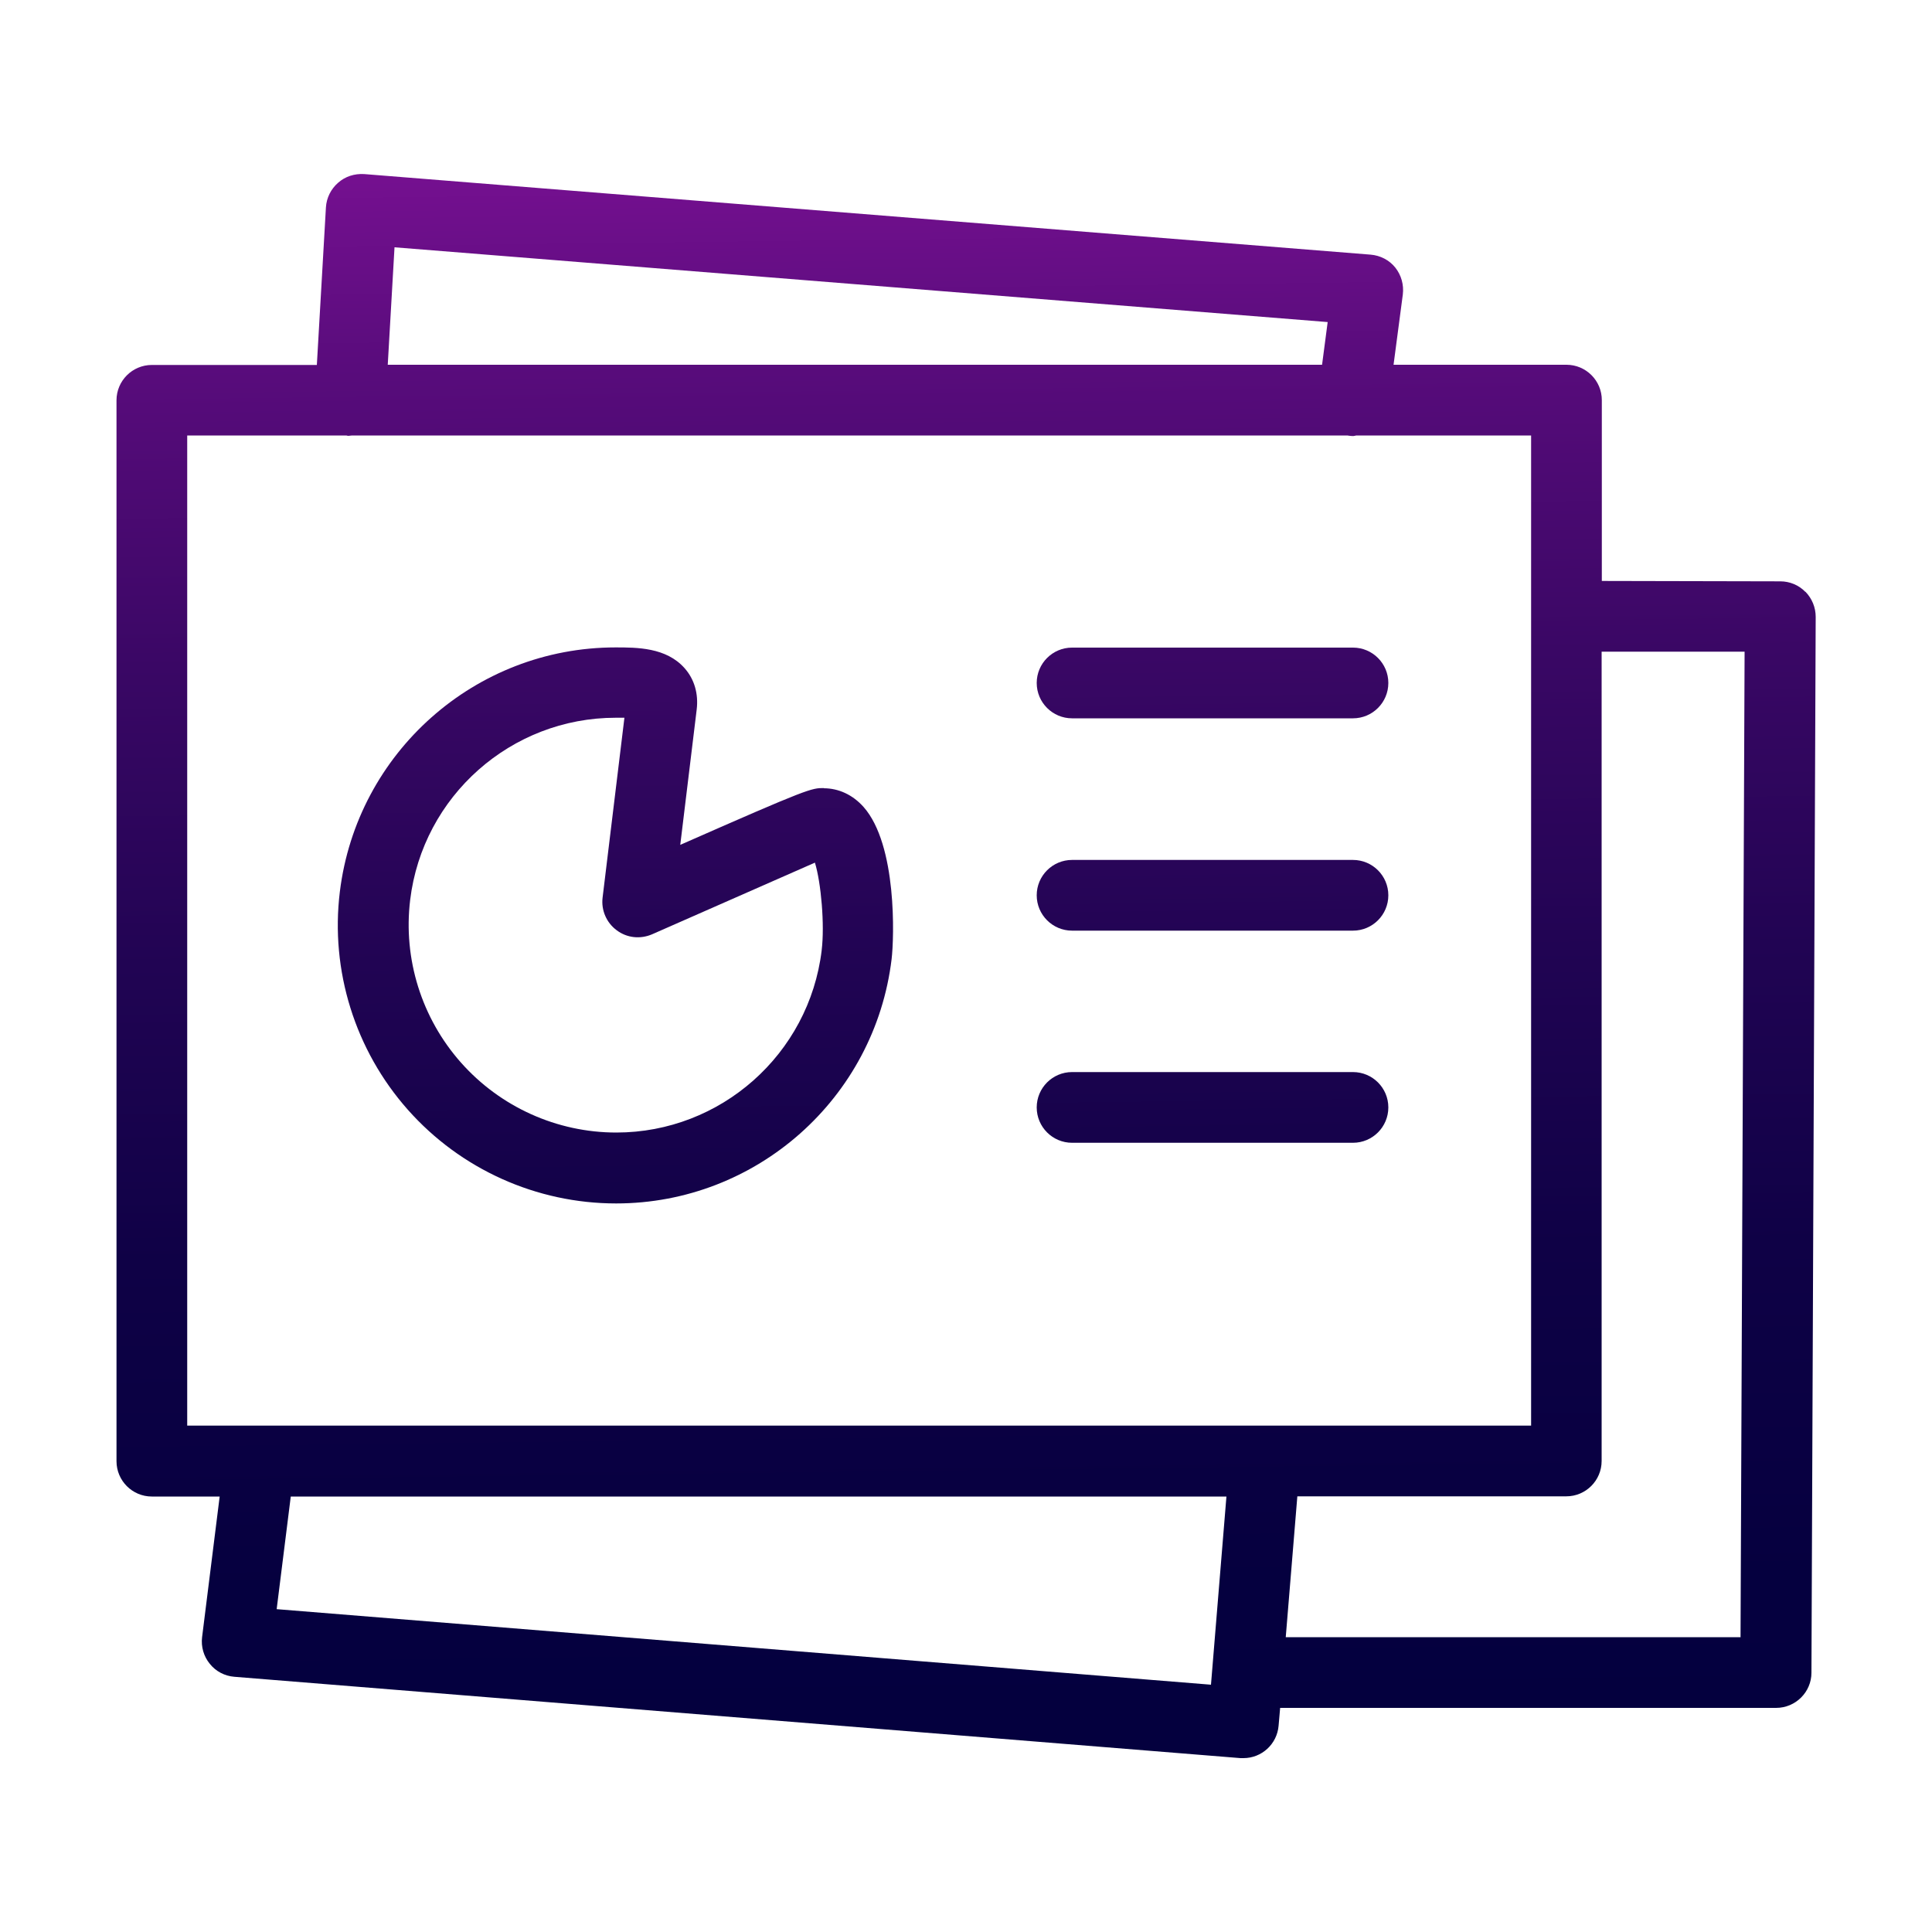
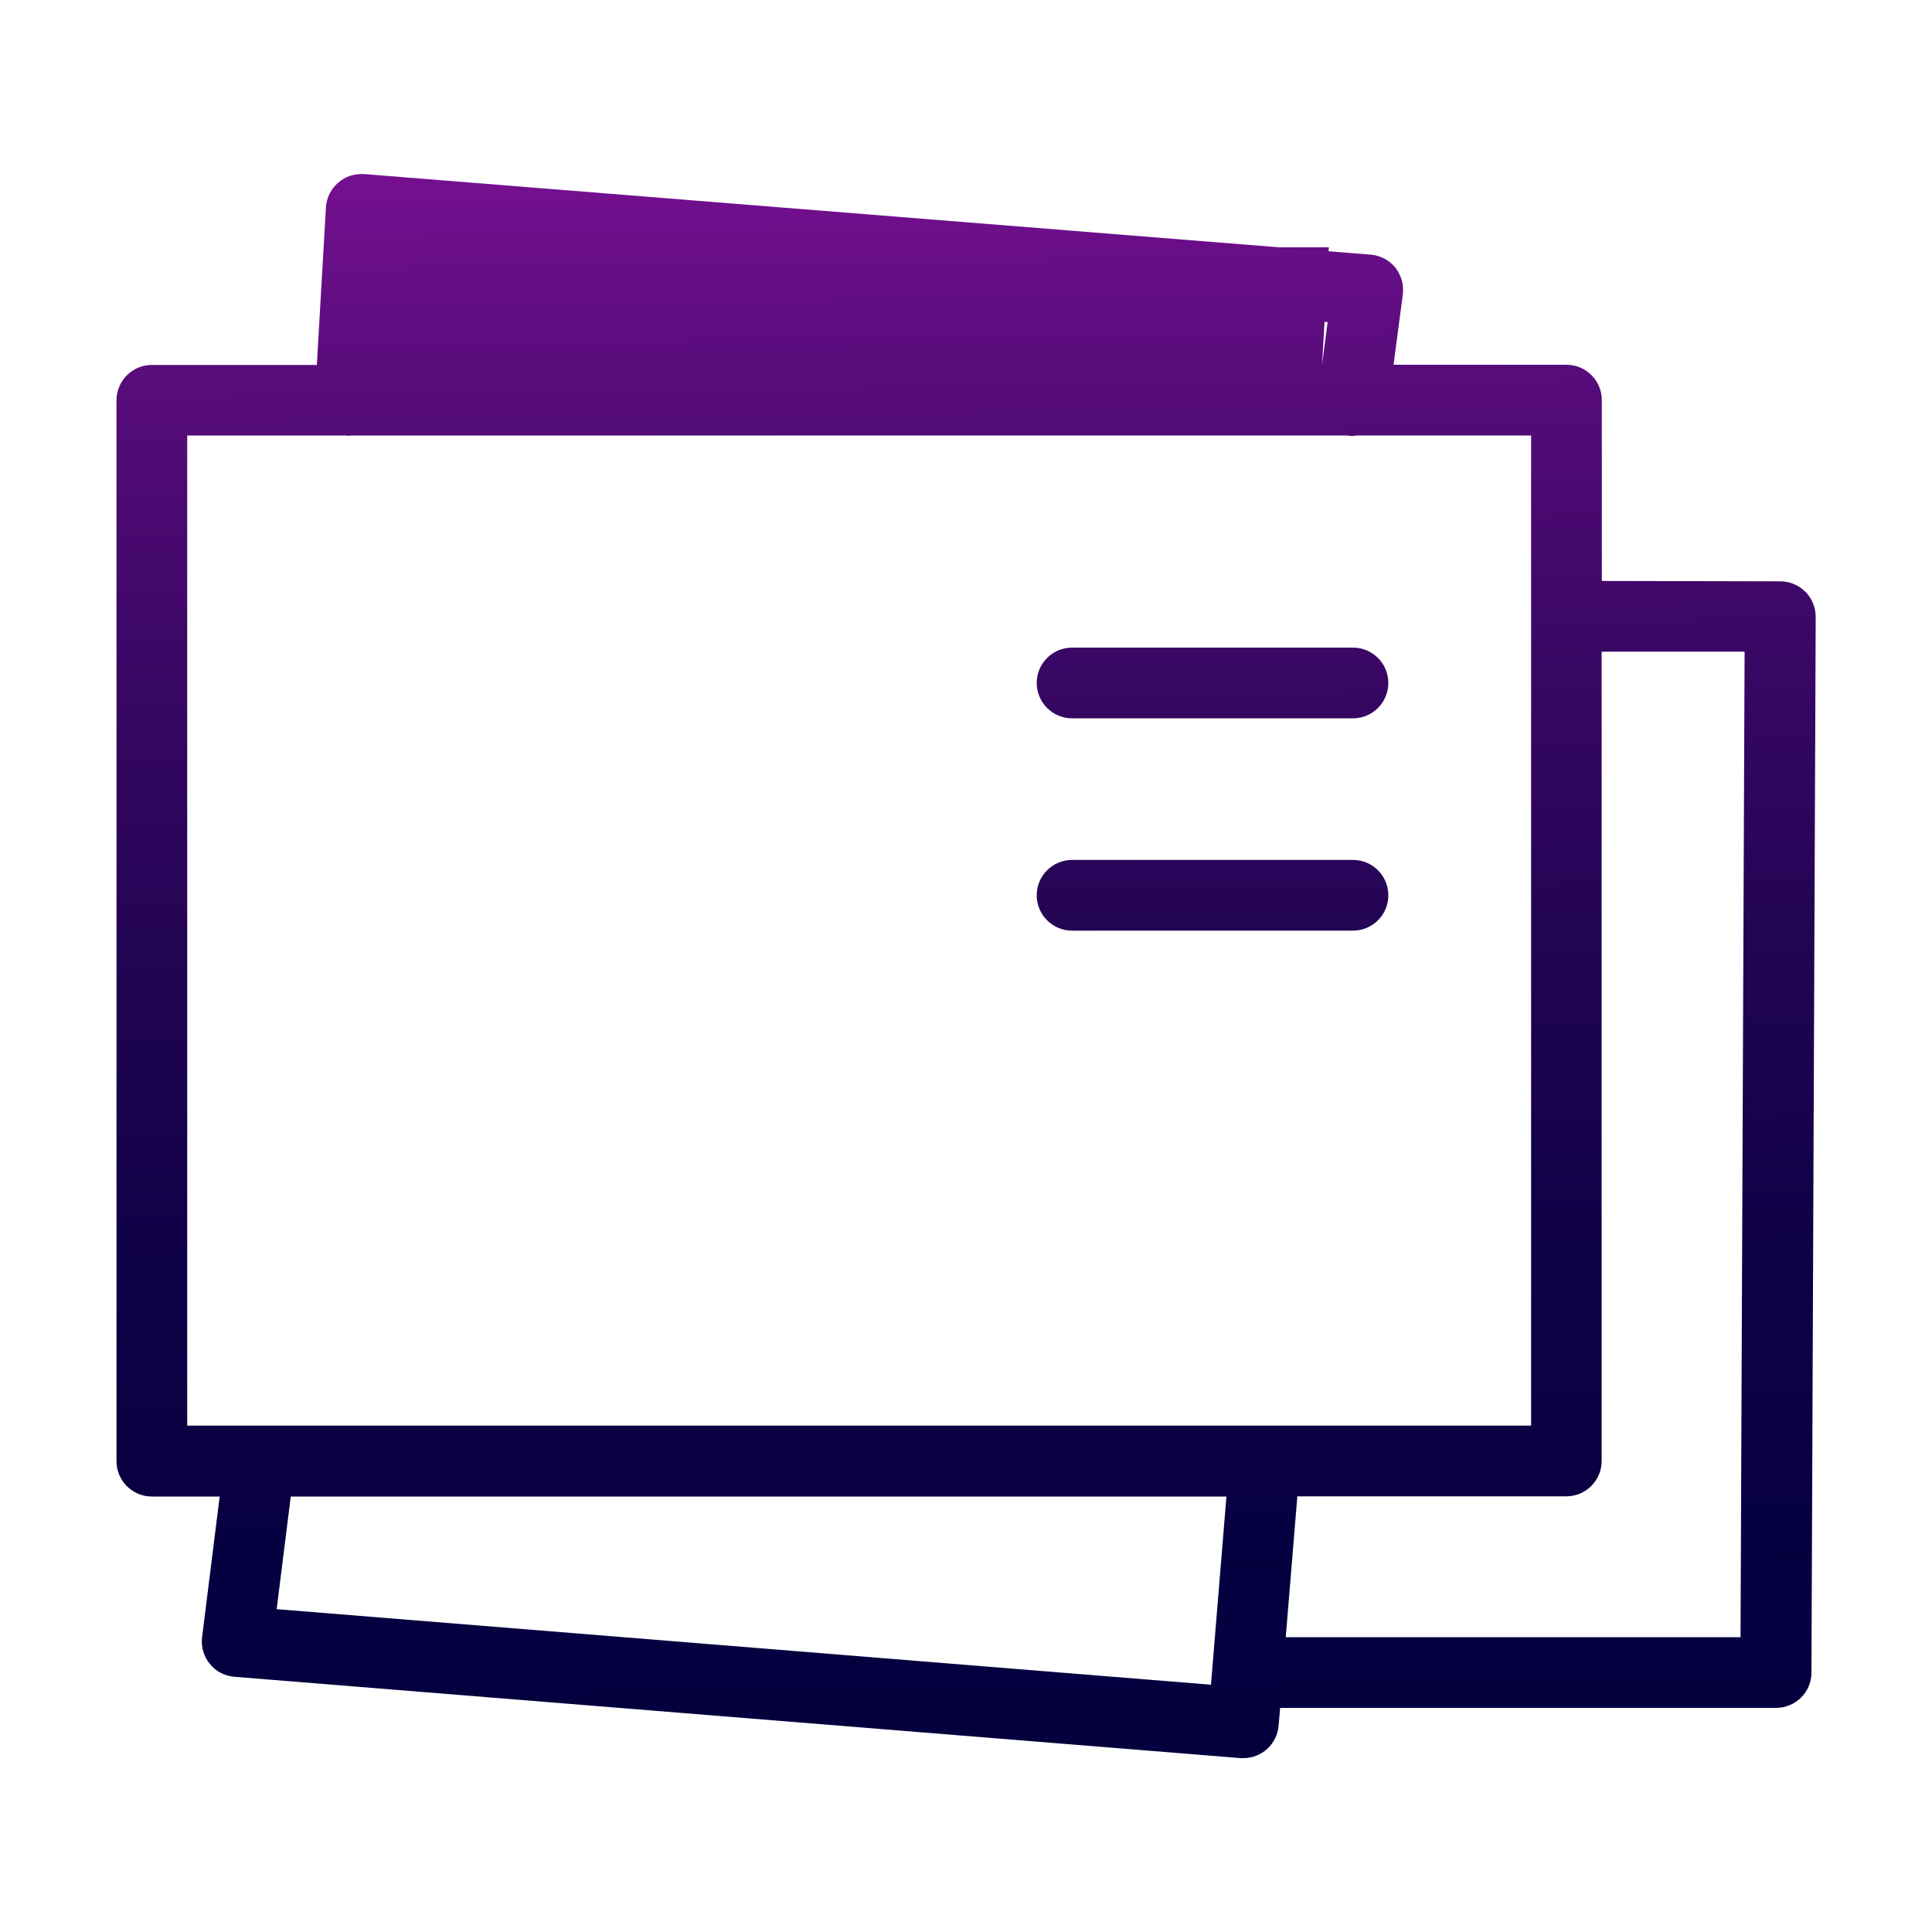
<svg xmlns="http://www.w3.org/2000/svg" xmlns:xlink="http://www.w3.org/1999/xlink" id="Layer_1" data-name="Layer 1" viewBox="0 0 100 100">
  <defs>
    <style> .cls-1 { fill: url(#New_Gradient_Swatch_3-5); } .cls-2 { fill: url(#New_Gradient_Swatch_3-2); } .cls-3 { fill: url(#New_Gradient_Swatch_3); } .cls-4 { fill: url(#New_Gradient_Swatch_3-3); } .cls-5 { fill: url(#New_Gradient_Swatch_3-4); } </style>
    <linearGradient id="New_Gradient_Swatch_3" data-name="New Gradient Swatch 3" x1="49.42" y1="6.11" x2="50.59" y2="102.37" gradientUnits="userSpaceOnUse">
      <stop offset="0" stop-color="#7c1195" />
      <stop offset=".13" stop-color="#590c7c" />
      <stop offset=".29" stop-color="#3a0765" />
      <stop offset=".45" stop-color="#210453" />
      <stop offset=".61" stop-color="#0f0146" />
      <stop offset=".79" stop-color="#05003f" />
      <stop offset="1" stop-color="#02003d" />
    </linearGradient>
    <linearGradient id="New_Gradient_Swatch_3-2" data-name="New Gradient Swatch 3" x1="31.36" y1="6.33" x2="32.54" y2="102.59" xlink:href="#New_Gradient_Swatch_3" />
    <linearGradient id="New_Gradient_Swatch_3-3" data-name="New Gradient Swatch 3" x1="62.14" y1="5.95" x2="63.31" y2="102.22" xlink:href="#New_Gradient_Swatch_3" />
    <linearGradient id="New_Gradient_Swatch_3-4" data-name="New Gradient Swatch 3" x1="62.27" y1="5.95" x2="63.45" y2="102.21" xlink:href="#New_Gradient_Swatch_3" />
    <linearGradient id="New_Gradient_Swatch_3-5" data-name="New Gradient Swatch 3" x1="62.41" y1="5.95" x2="63.58" y2="102.21" xlink:href="#New_Gradient_Swatch_3" />
  </defs>
-   <path class="cls-3" d="M93.44,30.63c-.34-.35-.81-.54-1.29-.54l-9.24-.02v-9.36c0-1.01-.82-1.83-1.83-1.83h-8.95l.48-3.64c.06-.5-.08-1-.39-1.39-.31-.39-.78-.63-1.28-.67l-52.09-4.17c-.5-.03-.98.12-1.35.45-.37.32-.6.78-.63,1.27l-.47,8.16H7.86c-1.01,0-1.83.82-1.83,1.83v54.91c0,1.01.82,1.83,1.83,1.83h3.51l-.91,7.28c-.06.49.08.99.4,1.38.31.39.77.63,1.27.67l52.08,4.21c.05,0,.1,0,.15,0,.94,0,1.74-.72,1.82-1.68l.08-.92h25.67c1.01,0,1.83-.82,1.83-1.82l.22-54.65c0-.49-.19-.95-.53-1.3ZM20.42,12.8l48.3,3.87-.29,2.21H20.07l.35-6.08ZM9.69,22.54h8.24s.06.02.1.02c.07,0,.12-.02.19-.02h51.54s.02.01.04.01c.08.01.16.02.24.02.05,0,.1-.02.16-.03h9.05v51.25H9.69V22.54ZM14.32,83.29l.73-5.83h48.43l-.8,9.74-48.36-3.91ZM90.1,84.74h-23.55l.6-7.29h13.92c1.01,0,1.83-.82,1.83-1.83v-41.89h7.4s-.21,51-.21,51Z" />
-   <path class="cls-2" d="M42.64,40.79c-.64,0-.76,0-7.43,2.94l.85-7c.1-.82-.12-1.58-.63-2.15-.95-1.07-2.46-1.07-3.57-1.07-7.26,0-13.39,5.44-14.27,12.65-.5,4.08.79,8.2,3.52,11.28,2.73,3.08,6.66,4.85,10.78,4.85,7.26,0,13.39-5.44,14.26-12.65.13-1.09.29-5.9-1.45-7.87-.56-.63-1.29-.97-2.07-.97ZM42.53,49.19c-.65,5.38-5.23,9.43-10.63,9.43-3.07,0-6-1.32-8.04-3.62-2.04-2.3-3-5.37-2.63-8.42.65-5.38,5.23-9.43,10.64-9.43.12,0,.29,0,.45,0l-1.13,9.31c-.08.65.2,1.3.73,1.69.53.4,1.22.47,1.83.21,3.68-1.62,7.19-3.16,8.43-3.71.32,1.04.51,3.22.35,4.53Z" />
-   <path class="cls-4" d="M70.03,55.49h-14.54c-1.01,0-1.83.82-1.83,1.83s.82,1.83,1.83,1.83h14.54c1.01,0,1.83-.82,1.83-1.83s-.82-1.83-1.83-1.83Z" />
+   <path class="cls-3" d="M93.44,30.63c-.34-.35-.81-.54-1.29-.54l-9.24-.02v-9.36c0-1.01-.82-1.83-1.83-1.83h-8.95l.48-3.64c.06-.5-.08-1-.39-1.39-.31-.39-.78-.63-1.28-.67l-52.09-4.17c-.5-.03-.98.12-1.35.45-.37.32-.6.78-.63,1.27l-.47,8.16H7.86c-1.01,0-1.83.82-1.83,1.83v54.91c0,1.01.82,1.83,1.83,1.83h3.51l-.91,7.28c-.06.49.08.99.4,1.38.31.39.77.63,1.27.67l52.08,4.21c.05,0,.1,0,.15,0,.94,0,1.74-.72,1.82-1.68l.08-.92h25.67c1.01,0,1.83-.82,1.83-1.82l.22-54.65c0-.49-.19-.95-.53-1.3ZM20.42,12.8l48.3,3.87-.29,2.21l.35-6.08ZM9.69,22.54h8.24s.06.02.1.02c.07,0,.12-.02.19-.02h51.54s.02.01.04.01c.08.01.16.02.24.02.05,0,.1-.02.16-.03h9.05v51.25H9.69V22.54ZM14.32,83.29l.73-5.83h48.43l-.8,9.74-48.36-3.91ZM90.1,84.74h-23.55l.6-7.29h13.92c1.01,0,1.83-.82,1.83-1.83v-41.89h7.4s-.21,51-.21,51Z" />
  <path class="cls-5" d="M70.03,44.51h-14.54c-1.01,0-1.83.82-1.83,1.83s.82,1.83,1.83,1.83h14.54c1.01,0,1.83-.82,1.83-1.83s-.82-1.83-1.83-1.83Z" />
  <path class="cls-1" d="M70.03,33.52h-14.54c-1.01,0-1.83.82-1.83,1.83s.82,1.83,1.83,1.83h14.54c1.01,0,1.83-.82,1.83-1.83s-.82-1.83-1.83-1.83Z" />
</svg>